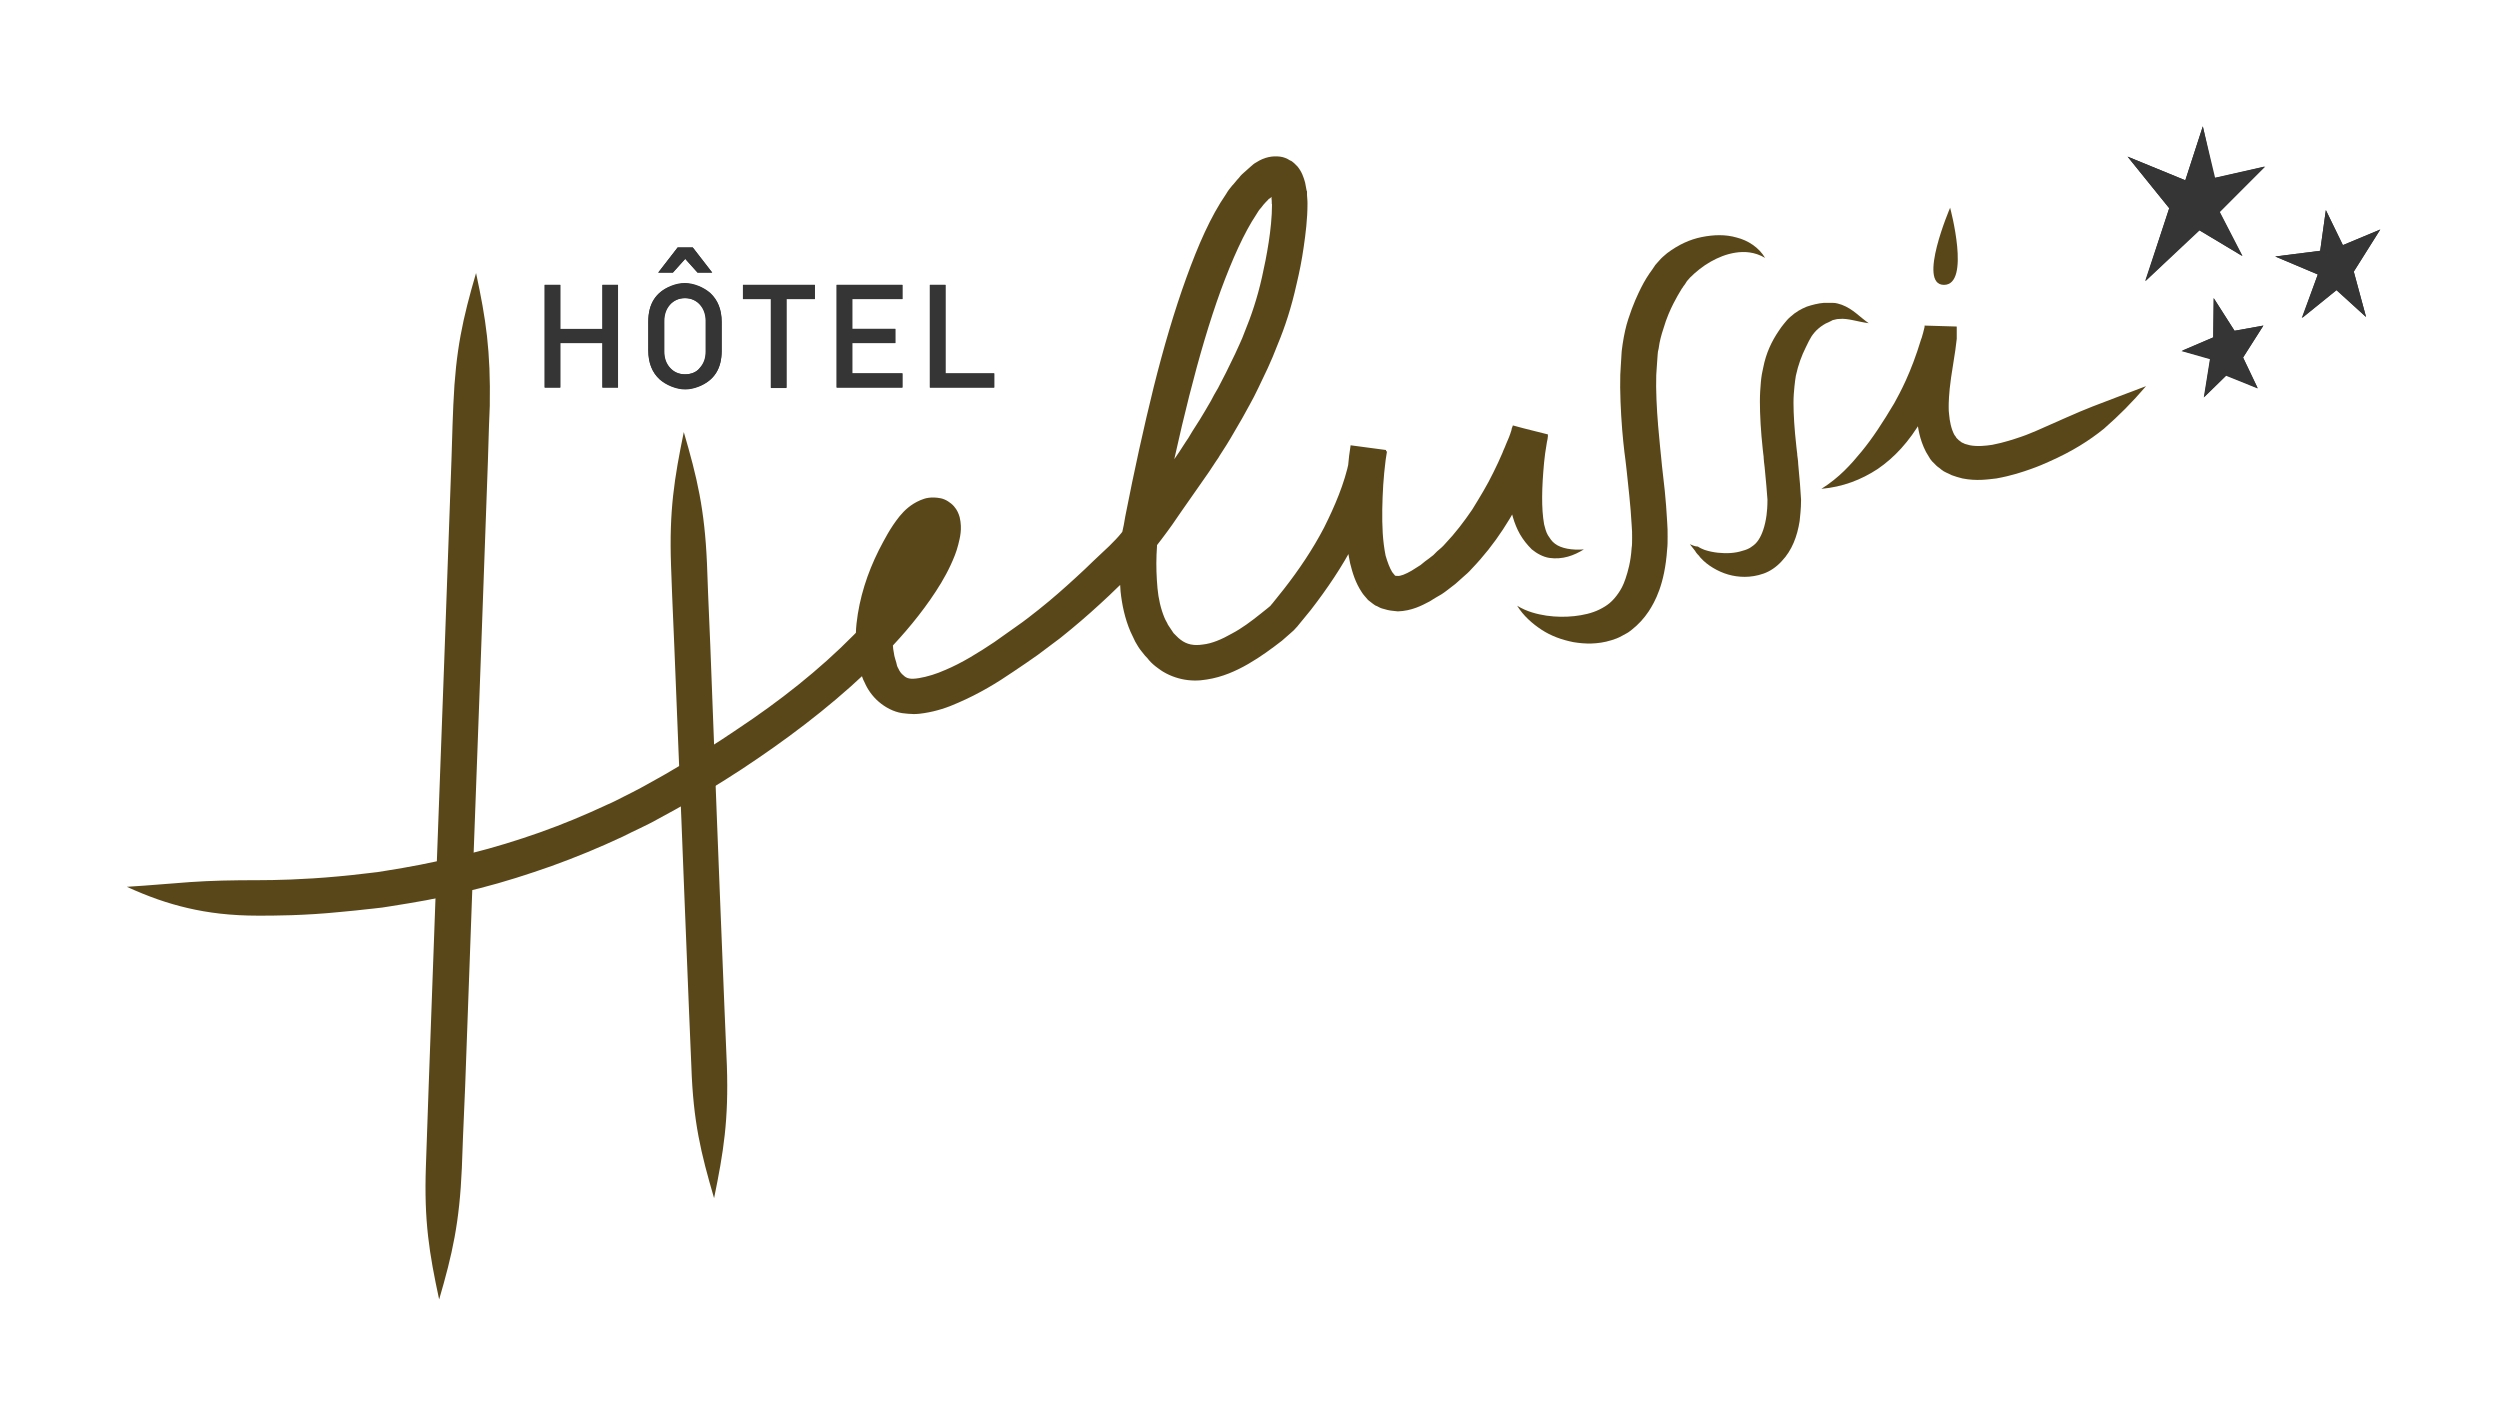
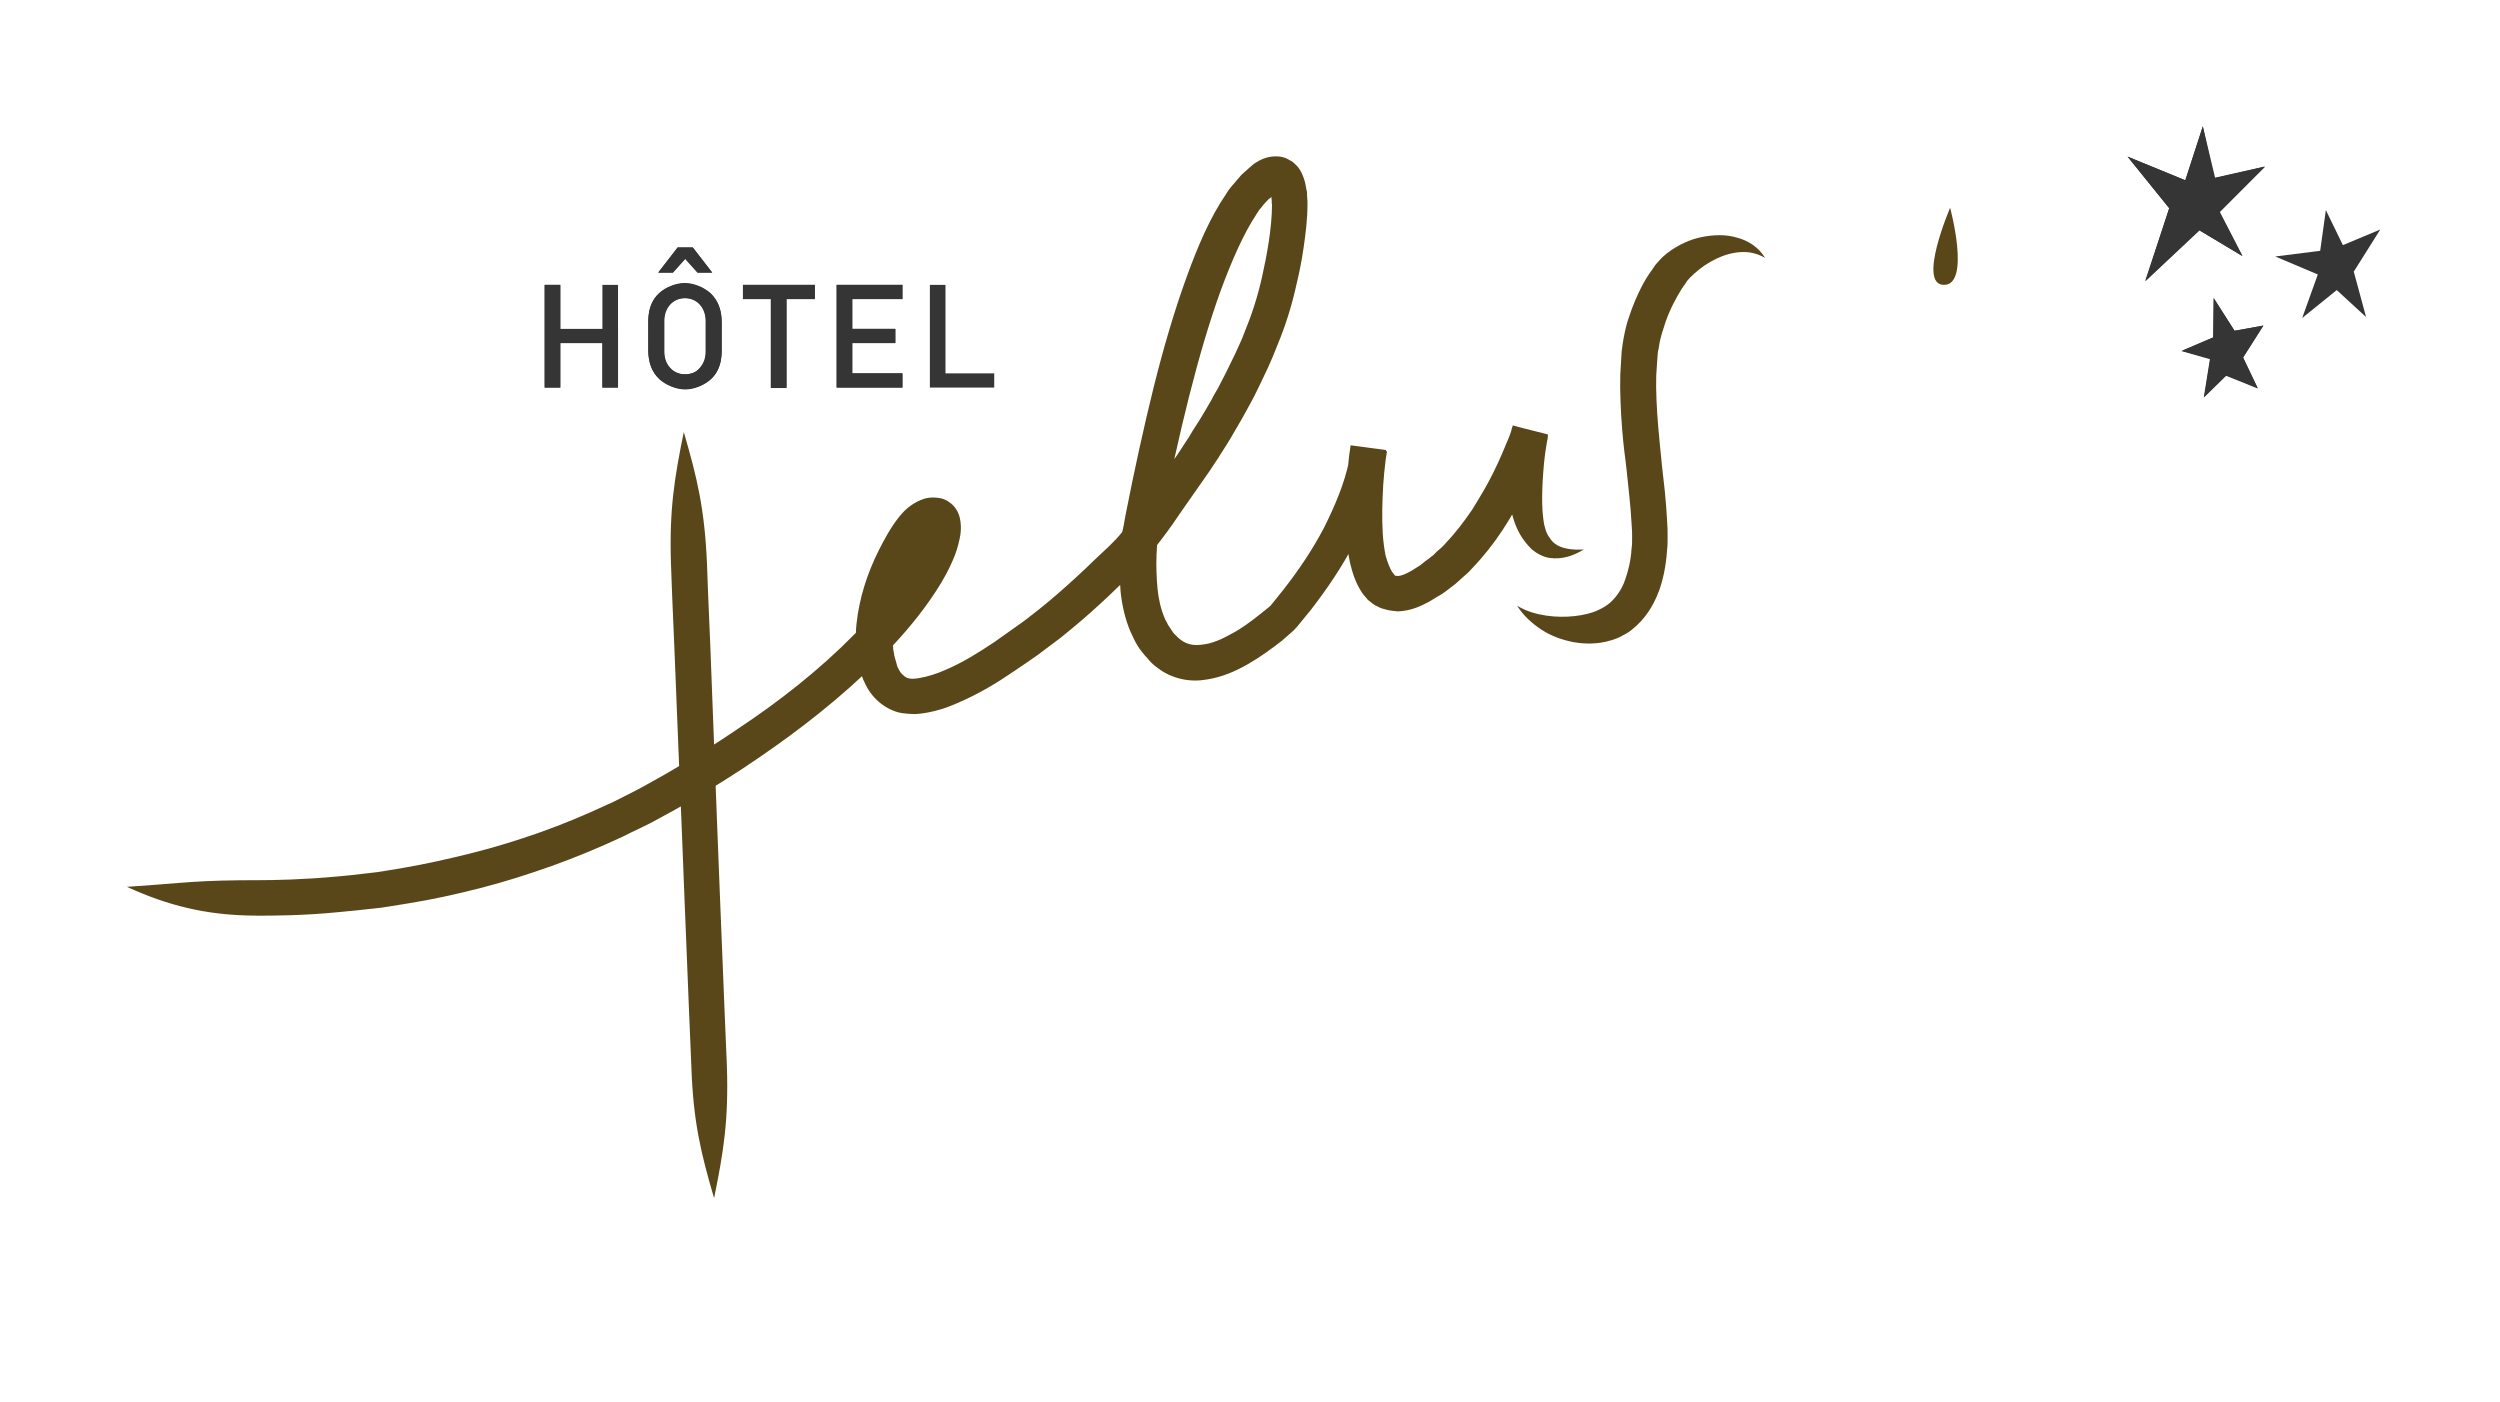
<svg xmlns="http://www.w3.org/2000/svg" version="1.1" id="Calque_1" x="0px" y="0px" viewBox="0 0 528.3 296.2" style="enable-background:new 0 0 528.3 296.2;" xml:space="preserve">
  <style type="text/css">
	.st0{fill:#5A4719;}
	.st1{fill:#353535;}
</style>
-   <path class="st0" d="M100.6,57.7c-2.8,9.6-4.3,16.2-4.8,27.8c-0.1,2-0.2,5.2-0.4,11.8c-0.7,20.4-2.5,68.9-2.5,68.9s-1.5,40.5-2.3,63  c-0.3,8.9-0.5,14.4-0.6,17.3c-0.4,11.6,0.7,18.3,2.8,28.1c2.8-9.6,4.3-16.2,4.8-27.8c0.1-2.9,0.3-8.4,0.7-17.3  c0.8-22.5,2.3-63,2.3-63s1.8-48.4,2.5-68.9c0.2-6.7,0.3-9.9,0.4-11.8C103.7,74.1,102.7,67.5,100.6,57.7L100.6,57.7z" />
  <path class="st0" d="M150.9,253.2c2-9.8,3.1-16.5,2.7-28.1c-0.1-2-0.2-5.2-0.5-11.9c-0.5-11.9-1.6-40.1-1.6-40.1s-0.9-23.6-1.4-36.7  c-0.4-8.9-0.6-14.4-0.7-17.3c-0.5-11.6-2.1-18.2-4.9-27.8c-2,9.8-3.1,16.5-2.7,28.1c0.1,2.9,0.3,8.4,0.7,17.3  c0.5,13.1,1.5,36.7,1.5,36.7s1.1,28.2,1.6,40.1c0.3,6.7,0.4,9.9,0.5,11.9C146.5,237.1,148.1,243.6,150.9,253.2L150.9,253.2z" />
  <path class="st0" d="M320.6,128c1.3,2.1,3.2,3.8,5.2,5.1c2,1.3,4.2,2.1,6.7,2.6c2.4,0.4,5.1,0.5,8-0.4c0.7-0.2,1.5-0.5,2.2-0.9  c0.4-0.2,0.7-0.4,1.1-0.6c0.4-0.2,0.7-0.5,1-0.7c1.4-1.1,2.6-2.4,3.6-3.9c1.3-2,3.4-5.7,3.9-13.1c0.1-0.8,0.1-1.7,0.1-2.7  c0-1,0-2.1-0.1-3.2c-0.1-2.1-0.3-4.4-0.5-6.5c-0.5-4.1-0.8-7.4-0.8-7.4s-0.3-2.8-0.6-6.3c-0.3-3.5-0.5-7.7-0.4-10.7  c0.1-1,0.1-2.1,0.2-3c0-0.5,0.1-0.9,0.1-1.4c0-0.4,0.1-0.8,0.2-1.2c0.2-1.6,0.6-3,1-4.2c0.7-2.4,1.5-4.1,2.1-5.3  c0.6-1.2,1.2-2.2,1.8-3.2c0.2-0.2,0.3-0.5,0.5-0.7c0.2-0.3,0.3-0.4,0.4-0.6c0.2-0.4,0.6-0.7,0.8-1c1.3-1.3,2.8-2.5,4.4-3.4  c1.6-0.9,3.3-1.6,5.2-1.9c1.9-0.3,4.1-0.2,6.3,1.1c-1.3-2.2-3.6-3.7-6-4.3c-2.4-0.7-4.9-0.6-7.4-0.1c-2.5,0.5-4.9,1.6-7.3,3.4  c-0.6,0.5-1.2,1-1.7,1.6c-0.3,0.3-0.6,0.7-0.8,0.9c-0.2,0.3-0.4,0.6-0.6,0.9c-0.9,1.2-1.7,2.5-2.4,3.9c-0.7,1.4-1.7,3.5-2.7,6.6  c-0.5,1.5-0.9,3.3-1.2,5.3c-0.1,0.5-0.1,1-0.2,1.5c0,0.5-0.1,1-0.1,1.6c-0.1,1.1-0.1,2.2-0.2,3.4c-0.1,3.3,0.1,7.9,0.4,11.6  c0.3,3.7,0.7,6.5,0.7,6.5s0.4,3.3,0.8,7.4c0.2,2,0.4,4.2,0.5,6.2c0.1,1,0.1,1.9,0.1,2.7c0,0.8,0,1.6-0.1,2.2c-0.2,3-0.8,5-1.3,6.5  c-0.5,1.5-1,2.3-1.4,2.9c-0.6,0.9-1.2,1.6-1.9,2.2c-0.7,0.6-1.4,1-2.2,1.4c-1.6,0.8-3.5,1.2-5.3,1.4c-1.9,0.2-3.8,0.2-5.9-0.1  C324.9,129.8,322.7,129.3,320.6,128L320.6,128z" />
  <g>
    <g>
-       <path class="st1" d="M130.6,81.9h-3.3v-9.4h-8.9v9.4h-3.3V60.2h3.3v9.4h8.9v-9.4h3.3V81.9z" />
+       <path class="st1" d="M130.6,81.9h-3.3v-9.4h-8.9v9.4h-3.3V60.2h3.3v9.4h8.9h3.3V81.9z" />
      <polygon class="st1" points="130.6,60.2 127.3,60.2 127.3,69.5 118.4,69.5 118.4,60.2 115.1,60.2 115.1,81.9 118.4,81.9     118.4,72.5 127.3,72.5 127.3,81.9 130.6,81.9 130.6,60.2   " />
    </g>
    <g>
      <path class="st1" d="M152.5,74.1c0,3.8-1.6,6.3-4.8,7.5c-1,0.4-2,0.6-2.9,0.6s-1.9-0.2-2.9-0.6c-1-0.4-1.8-0.9-2.5-1.5    c-1.6-1.4-2.4-3.5-2.4-6.1V68c0-3.8,1.6-6.3,4.8-7.5c1-0.4,2-0.6,2.9-0.6s1.9,0.2,2.9,0.6c1,0.4,1.8,0.9,2.5,1.5    c1.6,1.5,2.4,3.5,2.4,6.1C152.5,68,152.5,74.1,152.5,74.1z M149.2,74.3v-6.5c0-1.4-0.4-2.5-1.2-3.4c-0.8-0.9-1.9-1.4-3.2-1.4    s-2.4,0.5-3.2,1.4c-0.8,0.9-1.2,2.1-1.2,3.4v6.5c0,1.4,0.4,2.5,1.2,3.4c0.8,0.9,1.9,1.4,3.2,1.4s2.4-0.5,3.2-1.4    S149.2,75.7,149.2,74.3L149.2,74.3z" />
      <path class="st1" d="M144.7,59.8c-0.9,0-1.9,0.2-2.9,0.6c-3.2,1.3-4.8,3.8-4.8,7.5v6.2c0,2.6,0.8,4.6,2.4,6.1    c0.7,0.6,1.5,1.1,2.5,1.5c1,0.4,2,0.6,2.9,0.6s1.9-0.2,2.9-0.6c3.2-1.3,4.8-3.8,4.8-7.5V68c0-2.6-0.8-4.6-2.4-6.1    c-0.7-0.6-1.5-1.1-2.5-1.5C146.6,60,145.6,59.8,144.7,59.8C144.7,59.8,144.7,59.8,144.7,59.8z M144.7,79.1c-1.4,0-2.4-0.5-3.2-1.4    c-0.8-0.9-1.2-2.1-1.2-3.4v-6.5c0-1.4,0.4-2.5,1.2-3.4c0.8-0.9,1.9-1.4,3.2-1.4s2.4,0.5,3.2,1.4c0.8,0.9,1.2,2.1,1.2,3.4v6.5    c0,1.4-0.4,2.5-1.2,3.4C147.2,78.7,146.1,79.1,144.7,79.1L144.7,79.1L144.7,79.1z" />
    </g>
    <g>
      <path class="st1" d="M172.2,63.2h-6v18.8h-3.3V63.2H157v-3h15.2V63.2z" />
      <polygon class="st1" points="172.2,60.2 157,60.2 157,63.2 162.9,63.2 162.9,81.9 166.2,81.9 166.2,63.2 172.2,63.2 172.2,60.2       " />
    </g>
    <g>
      <path class="st1" d="M190.7,81.9h-13.9V60.2h13.9v3h-10.6v6.3h9.1v3h-9.1v6.4h10.6C190.7,78.9,190.7,81.9,190.7,81.9z" />
      <polygon class="st1" points="190.7,60.2 176.8,60.2 176.8,81.9 190.7,81.9 190.7,78.9 180.1,78.9 180.1,72.5 189.2,72.5     189.2,69.5 180.1,69.5 180.1,63.2 190.7,63.2 190.7,60.2   " />
    </g>
    <g>
-       <path class="st1" d="M210.1,81.9h-13.6V60.2h3.3v18.7h10.3C210.1,78.9,210.1,81.9,210.1,81.9z" />
      <polygon class="st1" points="199.8,60.2 196.5,60.2 196.5,81.9 210.1,81.9 210.1,78.9 199.8,78.9 199.8,60.2   " />
    </g>
  </g>
  <path class="st0" d="M412.1,43.9c0,0-7,16.3-1.3,16.3S412.1,43.9,412.1,43.9z" />
  <path class="st0" d="M334.7,116.1c-2.5,0.2-4.8-0.2-6.1-1.2c-0.7-0.5-1.1-1.2-1.5-1.8c-0.4-0.7-0.6-1.5-0.8-2.3  c-0.6-3.4-0.5-7.7,0-13.1c0.1-1.1,0.3-2.6,0.6-4.3c0.1-0.4,0.2-0.9,0.2-1.3l0-0.2v-0.1l0,0l0,0v0c-7.1-1.8-4.1-1-7.4-1.9v0l-0.1,0.3  c-0.1,0.2-0.2,0.5-0.2,0.7c-0.3,1-0.7,2-1.2,3.1c-0.2,0.6-0.5,1.1-0.7,1.7c-0.6,1.4-1.2,2.7-1.9,4.1c-1.3,2.7-2.9,5.3-4.5,7.9  c-1.7,2.5-3.6,5-5.7,7.2c-0.5,0.6-1.1,1.1-1.7,1.6l-0.8,0.8c-0.3,0.2-0.6,0.5-0.9,0.7c-0.6,0.4-1.2,0.9-1.8,1.4  c-0.6,0.4-1.3,0.8-1.9,1.2c-1.2,0.7-2.4,1.2-3,1.1c-0.1,0-0.3,0-0.3,0c0,0-0.1,0-0.1,0c0,0-0.1-0.1-0.1-0.1c0,0-0.1,0-0.1-0.1  c0,0-0.1-0.1-0.1-0.1c-0.1-0.2-0.2-0.2-0.4-0.5c-0.5-0.8-1-2.1-1.4-3.5c-0.3-1.5-0.5-3.1-0.6-4.7c-0.2-3.3-0.1-6.7,0.1-10.2  c0.1-1.7,0.3-3.5,0.5-5.2l0.2-1.3l0.1-0.6v0c1.6,0.2-7.6-1.1-7.6-1v0.1l0,0.2l0,0.3l-0.4,2.4l0,0c-1,4.8-3,9.5-5.3,14.1  c-2.4,4.6-5.3,8.9-8.5,13c-0.8,1-1.6,2-2.4,3c-0.2,0.2-0.5,0.6-0.4,0.5l-0.6,0.5l-1.5,1.2c-2,1.6-4,3.1-6.1,4.2  c-2.1,1.2-4.2,2.1-6.1,2.3c-1.9,0.3-3.4,0-4.7-1c-0.3-0.2-0.6-0.5-1-0.9c-0.2-0.2-0.3-0.3-0.5-0.5l-0.4-0.6  c-0.3-0.4-0.5-0.8-0.8-1.2c-0.2-0.5-0.5-0.9-0.7-1.4c-0.8-1.9-1.3-4.1-1.5-6.3c-0.2-2.3-0.3-4.6-0.2-7.1l0.1-1.8c0-0.5,0-0.2,0-0.4  l0.2-0.9c0.2-1.2,0.4-2.4,0.7-3.6c1.8-9.5,3.8-18.5,5.9-26.8c2.1-8.3,4.3-15.8,6.7-22.4c2.4-6.5,4.9-12.1,7.5-16  c0.3-0.5,0.6-1,1-1.4c0.3-0.4,0.6-0.8,1-1.2c0.2-0.2,0.3-0.3,0.5-0.5c0.1-0.2,0.2-0.2,0.4-0.3c0.1-0.1,0.2-0.2,0.3-0.3  c0.1-0.1,0,0,0,0l0,0l0,0l0,0c0,0.1,0,0.3,0,0.4c0.1,0.6,0,1.1,0.1,1.2l0,0c0,2.6-0.3,5.4-0.7,8c-0.4,2.6-0.9,5.1-1.4,7.3  c-1,4.5-2.3,8.3-3.7,11.7c-0.6,1.7-1.4,3.2-2,4.6c-0.7,1.4-1.3,2.7-1.9,3.9c-0.6,1.2-1.2,2.3-1.7,3.3c-0.6,1-1.1,1.9-1.5,2.7  c-1.9,3.3-3.1,5.2-3.9,6.4c-0.7,1.2-0.9,1.5-0.9,1.5s-0.7,1-1.9,2.9c-1.3,1.9-3.1,4.6-5.6,8.1c-1.3,1.7-2.7,3.7-4.2,5.8  c-0.8,1-1.6,2.1-2.4,3.2c-0.7,0.9-1.6,1.8-2.6,2.8c-1.1,1-2.2,2.1-3.4,3.2c-1.1,1.1-2.3,2.2-3.6,3.4c-2.5,2.3-5.1,4.6-8,6.9  c-1.4,1.1-2.9,2.3-4.5,3.4c-1.6,1.1-3.2,2.3-4.8,3.4c-3.3,2.2-6.8,4.4-10.4,5.9c-1.8,0.8-3.7,1.4-5.5,1.7c-1.8,0.3-2.6,0.1-3.3-0.6  c-0.4-0.3-0.8-0.8-1.1-1.5c-0.2-0.3-0.3-0.7-0.4-1.2c-0.1-0.4-0.3-0.9-0.4-1.4c-0.4-1.9-0.5-3.9-0.3-6c0.4-4.2,1.8-8.6,3.9-12.7  c1.1-2.2,2.2-4.3,3.4-5.7c0.6-0.7,1.2-1.2,1.5-1.3c0.1,0,0.1,0,0.1,0c0,0,0,0,0,0c-0.1-0.2-0.1-0.4-0.1-0.6c-0.1-0.6-0.1-1.3,0-1.5  c0.1-0.3,0.1-0.2-0.1-0.1c-0.2,0.1-0.7,0.4-1.3,0.6c-0.2,0.1-0.4,0.1-0.5,0.1c-0.1,0-0.2,0-0.1,0l0,0c0,0,0,0.1,0,0.1  c0,0.1,0,0.3,0,0.4c0,0.4-0.1,0.8-0.3,1.3c-0.3,1-0.7,2-1.2,3.1c-1,2.1-2.3,4.2-3.7,6.2c-2.8,4.1-6.2,8-9.9,11.7  c-7.3,7.4-15.7,14-24.6,19.9c-4.4,3-8.9,5.8-13.5,8.5c-2.3,1.4-4.6,2.6-6.9,3.9c-1.1,0.6-2.3,1.2-3.5,1.8c-1.2,0.6-2.3,1.2-3.5,1.7  c-4.7,2.2-9.5,4.2-14.3,5.9c-4.8,1.7-9.7,3.2-14.5,4.4s-9.7,2.3-14.4,3.1c-1.2,0.2-2.4,0.4-3.6,0.6c-1.2,0.2-2.4,0.4-3.6,0.5  s-2.3,0.3-3.5,0.4c-1,0.1-2,0.2-3,0.3c-7.5,0.7-13.7,0.8-16.8,0.8c-5.7,0-10.2,0.1-14.5,0.4c-4.3,0.3-8.4,0.7-13.4,1  c4.6,2.1,8.6,3.5,12.9,4.5c4.3,1,9,1.6,14.9,1.6c3.2,0,9.7,0,17.5-0.8c1-0.1,2.1-0.2,3.1-0.3c1.2-0.1,2.4-0.3,3.7-0.4  c1.2-0.1,2.5-0.3,3.7-0.5c1.2-0.2,2.5-0.4,3.7-0.6c5-0.8,10-1.9,15.1-3.2c5.1-1.3,10.1-2.9,15.2-4.7c5-1.8,10.1-3.9,15-6.2  c1.2-0.6,2.4-1.2,3.7-1.8c1.2-0.6,2.5-1.2,3.7-1.9c2.4-1.3,4.8-2.6,7.2-4c4.7-2.8,9.4-5.7,13.9-8.8c9.1-6.2,17.9-13.1,25.7-20.9  c3.9-3.9,7.6-8.1,10.8-12.7c1.6-2.3,3.1-4.7,4.3-7.3c0.6-1.3,1.2-2.7,1.6-4.3c0.2-0.8,0.4-1.6,0.5-2.5c0.1-0.9,0.1-2-0.2-3.3  c-0.2-0.7-0.5-1.5-1.2-2.3c-0.7-0.8-1.8-1.5-2.8-1.7c-1-0.2-1.9-0.2-2.6-0.1c-0.7,0.1-1.2,0.3-1.7,0.5c-2.1,0.9-3.4,2.2-4.4,3.4  c-2,2.5-3.2,4.9-4.4,7.2c-2.4,4.8-4.1,10-4.7,15.5c-0.3,2.7-0.1,5.5,0.4,8.3c0.1,0.7,0.3,1.4,0.5,2c0.2,0.6,0.4,1.4,0.8,2.1  c0.6,1.4,1.6,2.9,3,4.1c1.4,1.2,3.1,2.1,4.9,2.4c0.9,0.1,1.7,0.2,2.5,0.2c0.8,0,1.6-0.1,2.2-0.2c2.6-0.4,5-1.2,7.2-2.2  c4.4-1.9,8.2-4.2,11.7-6.6c1.8-1.2,3.4-2.3,5.1-3.5c1.6-1.2,3.2-2.4,4.8-3.6c3-2.4,5.8-4.8,8.4-7.2c1.3-1.2,2.5-2.3,3.7-3.5  c1.2-1.1,2.3-2.2,3.4-3.2c1.2-1.1,2.3-2.3,3.4-3.7c0.9-1.2,1.7-2.3,2.5-3.3c1.6-2.1,3-4.1,4.2-5.9c2.5-3.6,4.5-6.4,5.8-8.3  c1.3-2,2-3,2-3s0.2-0.4,1-1.6c0.8-1.2,2-3.2,4-6.7c0.5-0.9,1-1.8,1.6-2.9c0.6-1.1,1.2-2.2,1.8-3.5c0.6-1.3,1.3-2.7,2-4.2  c0.7-1.5,1.4-3.2,2.1-5c1.5-3.6,2.9-7.8,4-12.8c0.6-2.5,1.1-5,1.5-7.8c0.4-2.8,0.8-5.8,0.8-9.2l0,0c0-0.2,0-0.7-0.1-1.8  c0-0.1,0-0.3,0-0.4l0-0.2c0-0.1,0-0.2-0.1-0.4c-0.1-0.5-0.2-1-0.3-1.6c-0.3-1.1-0.7-2.3-1.6-3.4c-0.2-0.2-0.5-0.5-0.7-0.7  c-0.3-0.2-0.5-0.5-0.9-0.6c-0.6-0.4-1.3-0.7-2.1-0.8c-1.6-0.2-3.3,0.1-5,1.2c-0.4,0.2-0.9,0.6-1.2,0.9c-0.3,0.3-0.6,0.5-0.9,0.8  c-0.3,0.3-0.6,0.5-0.9,0.8c-0.2,0.2-0.5,0.5-0.7,0.8c-0.5,0.5-0.9,1.1-1.4,1.6c-0.5,0.6-0.9,1.1-1.3,1.8c-3.3,4.8-5.9,10.8-8.4,17.7  c-2.5,6.9-4.8,14.7-6.9,23.1c-2.1,8.5-4.1,17.6-6,27.3c-0.2,1.2-0.4,2.4-0.7,3.6l-0.2,0.9l-0.1,0.4c0,0.2-0.1,0.3-0.1,0.5l0,0.6  l-0.1,1.9c-0.1,2.6,0,5.2,0.2,8c0.3,2.8,0.9,5.7,2.1,8.5c0.3,0.7,0.7,1.4,1,2.1c0.4,0.7,0.8,1.4,1.3,2l0.8,1  c0.3,0.3,0.6,0.6,0.8,0.9c0.5,0.6,1.2,1.2,1.9,1.7c1.4,1.1,3.2,1.9,5,2.3c1.8,0.4,3.6,0.4,5.3,0.1c3.3-0.5,6.2-1.8,8.8-3.3  c2.6-1.5,4.9-3.2,7.1-4.9l1.6-1.4l0.9-0.8c0.5-0.6,0.7-0.7,0.9-1c0.9-1.1,1.8-2.2,2.7-3.3c3.4-4.4,6.6-9.1,9.2-14.1  c2.6-5,4.9-10.4,6.1-16.1l0,0l0.5-2.9l0.1-0.4l0-0.2v-0.1l-7.5-1v0.1l-0.1,0.7l-0.2,1.4c-0.2,1.9-0.4,3.7-0.5,5.6  c-0.3,3.7-0.4,7.5-0.1,11.3c0.1,1.9,0.4,3.8,0.8,5.8c0.5,2,1.1,4.1,2.5,6.2c0.3,0.5,0.9,1.1,1.3,1.6c0.3,0.2,0.6,0.5,0.9,0.7  c0.3,0.2,0.6,0.5,1,0.6c0.4,0.2,0.7,0.4,1.1,0.5c0.4,0.1,0.8,0.2,1.1,0.3c0.8,0.2,1.5,0.2,2.2,0.3c2.9-0.1,5-1.2,6.7-2.1  c0.8-0.5,1.6-1,2.5-1.5c0.8-0.5,1.5-1.1,2.3-1.7c0.4-0.3,0.8-0.6,1.1-0.9l1-0.9c0.7-0.6,1.4-1.2,2-1.9c2.5-2.6,4.7-5.4,6.6-8.3  c1.9-2.9,3.5-5.8,5-8.8c0.7-1.5,1.4-2.9,2-4.4c0.2-0.6,0.5-1.2,0.8-1.8c0.5-1.2,0.9-2.3,1.3-3.4c0.1-0.3,0.2-0.6,0.3-0.8l0.1-0.4  l0-0.1c-3.3-0.8,0-0.1-7.4-1.9l0,0v0v0l0,0.1l0,0.2c-0.1,0.5-0.2,1.1-0.3,1.6c-0.3,2-0.5,3.6-0.6,4.8c-0.3,3.1-0.2,5.9,0.1,8.5  c0.4,2.6,1,5.1,2.3,7.4c0.7,1.2,1.5,2.2,2.5,3.2c1.1,0.9,2.4,1.6,3.7,1.8C330.2,118.3,332.6,117.4,334.7,116.1L334.7,116.1z" />
  <g>
    <polygon class="st1" points="147.4,57.6 144.8,54.7 142.2,57.6 139.1,57.6 143.2,52.3 146.4,52.3 150.5,57.6  " />
    <polygon class="st1" points="146.4,52.3 143.2,52.3 139.1,57.6 142.2,57.6 144.8,54.7 147.4,57.6 150.5,57.6 146.4,52.3  " />
  </g>
-   <path class="st0" d="M357.1,115c0.4,0.5,0.7,0.9,1.1,1.4c0.1,0.2,0.3,0.5,0.5,0.7c0.2,0.2,0.4,0.4,0.6,0.7c0.8,0.9,1.7,1.6,2.7,2.2  c2,1.2,4.2,1.9,6.7,1.9c1.2,0,2.6-0.2,4-0.7c1.4-0.5,2.7-1.4,3.8-2.6c2.2-2.3,3.3-5.3,3.8-8.5c0.1-1.1,0.3-2.5,0.3-4.5  c-0.1-2-0.3-4.3-0.6-7.5c0-0.6-0.2-1.9-0.2-1.9s0-0.5-0.1-1c0-0.3-0.1-0.6-0.1-0.9c-0.4-3.6-0.6-6.7-0.6-9.2c0-1.3,0.1-2.4,0.2-3.4  c0.1-1,0.2-1.7,0.3-2.3c0.5-2.3,1.2-4.2,2.1-6c0.4-0.9,0.9-1.8,1.2-2.3c0.4-0.6,0.9-1.2,1.5-1.7c0.6-0.5,1.3-1,2.1-1.3  c0.2-0.1,0.4-0.2,0.6-0.3c0.2-0.1,0.3-0.2,0.5-0.2c0.4-0.1,0.7-0.2,1.2-0.2c1.7-0.2,3.9,0.6,6.2,0.9c-1.9-1.3-3.3-3-5.7-3.9  c-0.6-0.2-1.2-0.4-1.9-0.4c-0.3,0-0.6,0-1,0c-0.3,0-0.6,0-0.9,0c-1.2,0.1-2.4,0.4-3.6,0.8c-1.2,0.5-2.3,1.1-3.4,2.1  c-0.5,0.4-1.1,1.1-1.4,1.5c-0.4,0.5-0.8,1-1.1,1.5c-1.5,2.2-2.7,4.7-3.3,7.8c-0.2,0.8-0.4,1.9-0.5,3.1c-0.1,1.2-0.2,2.5-0.2,4  c0,3,0.2,6.4,0.6,10.1c0,0.3,0.1,0.6,0.1,0.9c0.1,0.5,0.1,1,0.1,1s0.1,1.4,0.2,1.9c0.3,3.1,0.5,5.3,0.6,6.9c0,1.5-0.1,2.5-0.2,3.3  c-0.3,2.2-0.9,4-1.7,5.2c-0.4,0.6-0.8,1-1.4,1.4c-0.5,0.4-1.2,0.7-2,0.9c-1.5,0.5-3.3,0.6-5.2,0.4c-0.9-0.1-1.9-0.3-2.8-0.6  c-0.2-0.1-0.5-0.2-0.7-0.3c-0.2-0.1-0.4-0.2-0.7-0.4C358.2,115.5,357.6,115.2,357.1,115L357.1,115z" />
-   <path class="st0" d="M453.5,81.6c-4.2,1.6-7.7,2.9-11.3,4.3c-3.6,1.4-7.2,3.1-11.8,5.1c-0.8,0.3-1.8,0.8-3.3,1.3  c-1.5,0.5-3.5,1.2-6.1,1.7c-1.3,0.2-3.1,0.4-4.7,0.1c-0.4-0.1-0.7-0.2-1.1-0.3c-0.3-0.2-0.6-0.2-0.9-0.5c-0.1-0.1-0.3-0.2-0.4-0.3  c-0.1-0.1-0.2-0.2-0.3-0.3l-0.2-0.2c0-0.1-0.1-0.2-0.1-0.2c-0.1-0.1-0.2-0.3-0.3-0.4c-0.7-1.3-1-3-1.1-4.2c-0.1-0.6-0.1-1.2-0.1-1.5  c0-0.4,0-0.6,0-0.6s0-2.4,0.5-5.8c0.3-1.8,0.6-3.8,0.9-5.8c0.1-0.5,0.1-1.1,0.2-1.6l0.1-0.8c0-0.3,0-0.6,0-0.9c0-0.3,0-0.7,0-1  l0-0.6v-0.1v0v0l0,0c0,0-6.5-0.2-6.8-0.2v0.1l0,0.2c-0.1,0.4-0.2,0.8-0.3,1.2l0,0c-0.2,0.6-0.3,1.2-0.4,1.3  c-2.2,7.3-4.5,11.4-5.7,13.6c-2.5,4.2-4.6,7.4-6.9,10.2c-2.3,2.8-4.7,5.5-8.5,7.9c4.5-0.4,8.4-1.9,11.9-4.2  c3.5-2.4,6.6-5.7,9.4-10.5c1.4-2.4,4-7,6.4-15.1c0-0.1,0.2-0.7,0.4-1.4l0,0c0.1-0.5,0.2-1,0.4-1.5l0-0.2l0-0.1  c-0.2,0-6.8-0.2-6.8-0.2l0,0v0.2c0,0.1,0,0.2,0,0.4l0,0.6l-0.1,0.7c0,0.4-0.1,0.9-0.2,1.4c-0.3,1.9-0.6,4-0.8,5.8  c-0.2,1.8-0.4,3.5-0.5,4.8c0,0.6,0,1.1,0,1.4s0,0.5,0,0.5s0,0.3,0,0.7c0,0.5,0,1.2,0.1,2c0.2,1.7,0.5,4.2,1.9,6.9  c0.2,0.3,0.4,0.7,0.6,1c0.1,0.2,0.2,0.3,0.3,0.5l0.4,0.5c0.3,0.3,0.6,0.6,0.9,0.9c0.3,0.3,0.7,0.5,1,0.8c0.7,0.6,1.5,0.8,2.2,1.2  c0.8,0.3,1.5,0.5,2.3,0.7c3,0.6,5.4,0.2,7.2,0c3.3-0.6,5.6-1.4,7.3-2c1.7-0.6,2.8-1.1,3.7-1.5c5-2.2,8.6-4.5,11.7-7  C447.8,87.8,450.5,85.1,453.5,81.6L453.5,81.6z" />
  <g>
    <polygon class="st1" points="453.3,59.4 458.4,44 449.6,33.1 461.8,38.1 465.5,26.7 467.9,37.6 478.5,35.2 469,44.8 473.8,54.1    464.7,48.6  " />
    <path class="st1" d="M465.1,34.4l0.8,3.6l0.4,2l2-0.5l3.8-0.9l-4.6,4.6l-1,1l0.7,1.3l1.5,3l-3-1.8l-1.3-0.8l-1.1,1l-5.6,5.3   l2.6-7.9l0.3-1l-0.7-0.8l-3.8-4.7l4.9,2l2,0.8l0.7-2.1L465.1,34.4 M465.5,26.7l-3.7,11.4l-12.2-5l8.8,10.9l-5,15.4l11.4-10.7   l9.1,5.4l-4.8-9.3l9.6-9.6l-10.6,2.4L465.5,26.7L465.5,26.7L465.5,26.7z M478.5,35.2L478.5,35.2L478.5,35.2z" />
  </g>
  <g>
    <polygon class="st1" points="478.3,68.8 472.2,69.9 467.8,63 467.7,71.3 461,74.2 467,75.9 465.7,84 470.4,79.4 477.1,82.1    474,75.6  " />
    <path class="st1" d="M469.7,69.8l0.8,1.2l0.7,1.2l1.3-0.2l1.6-0.3l-1.8,2.8l-0.6,0.9l0.5,1l0.9,1.8l-1.9-0.8L470,77L469,78   l-0.4,0.3l0.3-2.1l0.3-1.8l-1.7-0.5l-0.5-0.2l1.4-0.6l1.2-0.5l0-1.3L469.7,69.8 M467.8,63l-0.1,8.3l-6.6,2.8l6,1.7l-1.3,8.1   l4.7-4.6l6.6,2.7l-3.1-6.5l4.3-6.7l-6.1,1.1L467.8,63C467.8,63,467.8,63,467.8,63z M478.3,68.8L478.3,68.8L478.3,68.8z" />
  </g>
  <g>
    <polygon class="st1" points="480.8,54.2 489.8,58 486.5,67.2 493.8,61.3 500,67 497.4,57.4 503,48.5 495.1,51.8 491.5,44.4    490.3,53  " />
-     <path class="st1" d="M492.6,51.2l0.7,1.5l0.8,1.7l1.8-0.7l2-0.8l-2.2,3.5l-0.5,0.8l0.2,0.9l0.8,2.8l-1-0.9l-1.3-1.2l-1.4,1.1   l-1.7,1.3l0.9-2.4l0.7-1.8l-1.8-0.8l-2.1-0.9l2-0.3l1.5-0.2l0.2-1.5L492.6,51.2 M491.5,44.4l-1.2,8.6l-9.5,1.2l9,3.8l-3.4,9.2   l7.3-5.9L500,67l-2.6-9.6l5.6-8.9l-7.9,3.3L491.5,44.4L491.5,44.4L491.5,44.4z" />
  </g>
</svg>